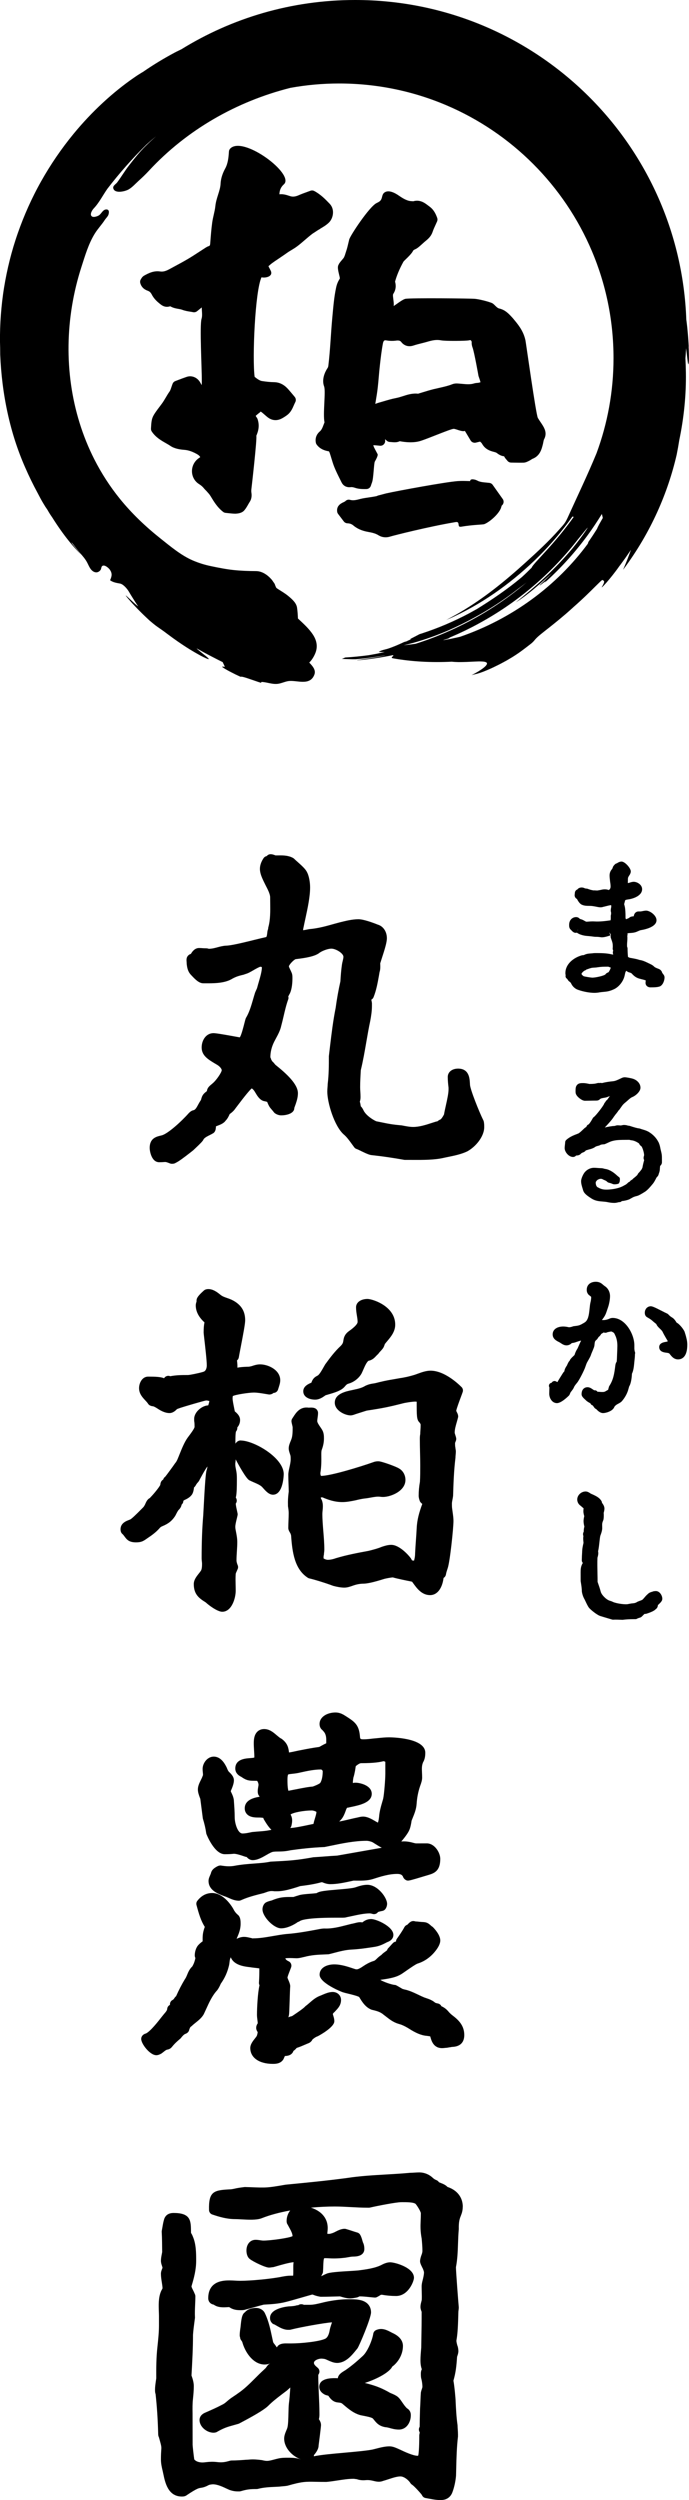
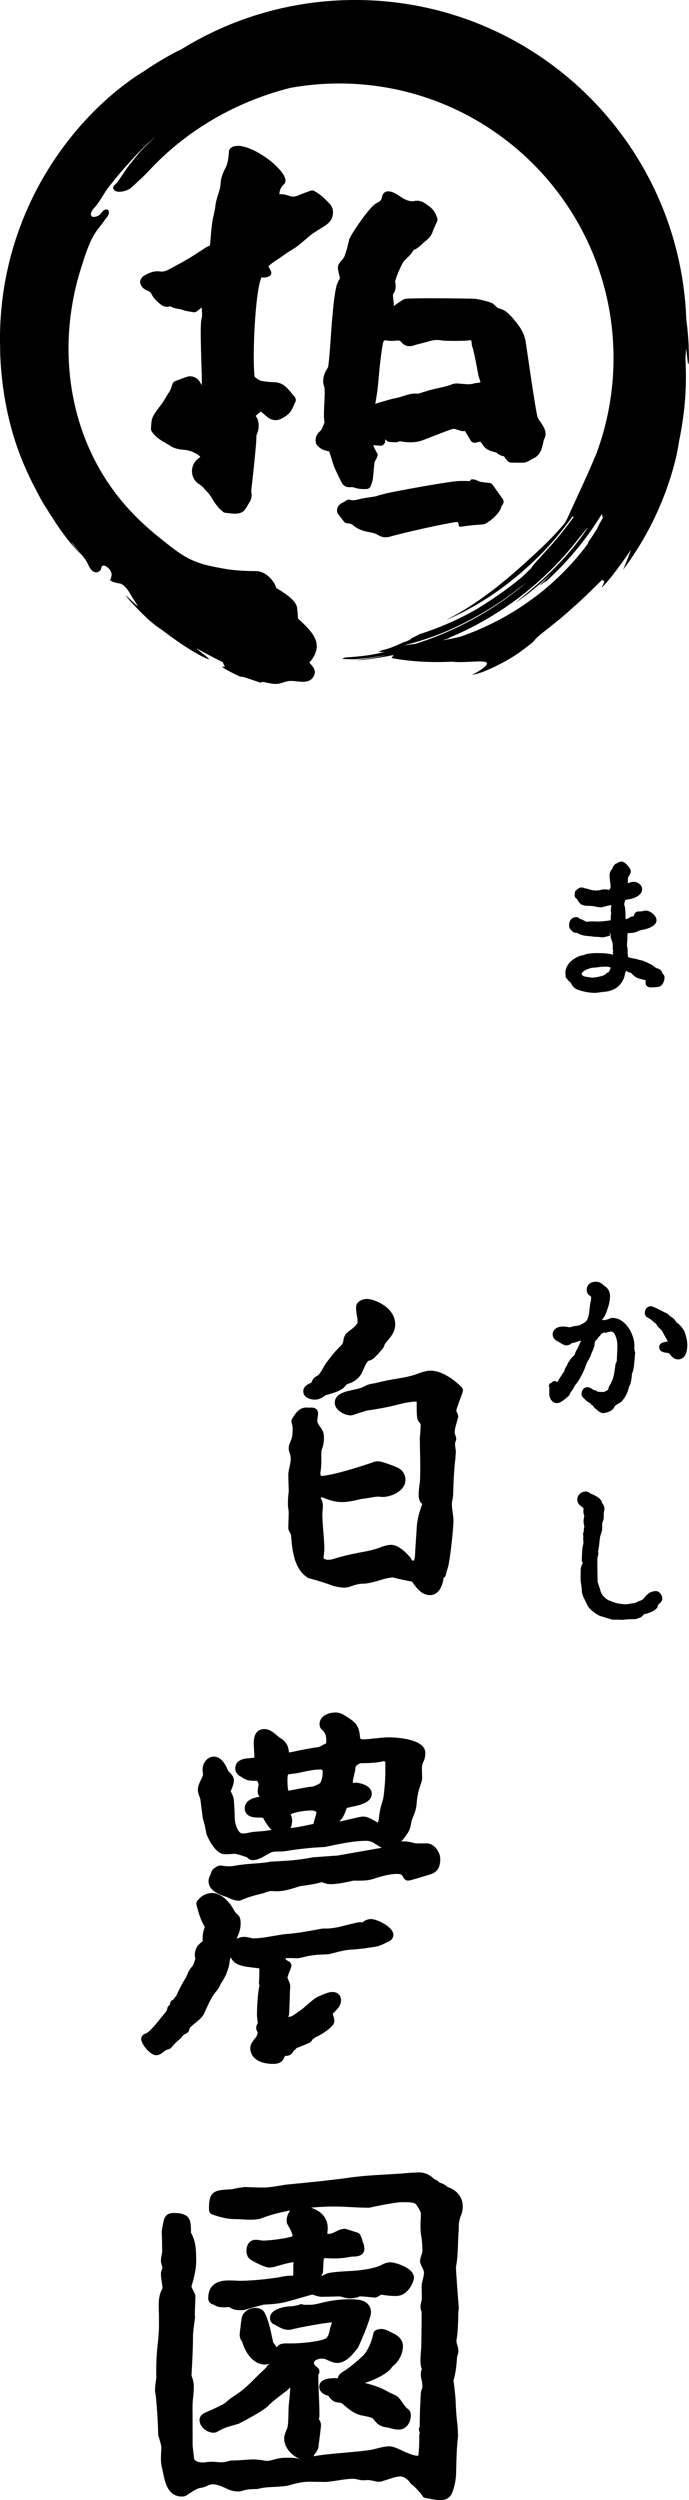
<svg xmlns="http://www.w3.org/2000/svg" height="221.875" viewBox="0 0 61.207 221.875" width="61.207">
  <path d="m48.242 37.805c-.141-.24-.323-.473-.463-.719-.166-.291-1.056-6.677-1.1-6.88-.152-.7-.493-1.214-.945-1.755l-.084-.101c-.049-.063-.098-.122-.203-.233-.273-.291-.583-.621-1.096-.738-.262-.058-.436-.414-.69-.502l-.11-.04c-.366-.126-.971-.277-1.356-.317-.349-.036-5.727-.091-6.182 0-.265.053-.877.548-1.043.639.026-.157.005-.322-.017-.499l-.023-.197c-.03-.221-.036-.32.02-.406.208-.319.254-.687.145-1.067.159-.57.403-1.148.745-1.767.048-.088.697-.629.851-.961.021-.045.062-.083.219-.154s.28-.178.445-.322l.21-.187c.085-.078.171-.155.261-.228.225-.183.476-.411.604-.793.073-.215.168-.423.264-.629l.134-.299c.043-.099.047-.21.011-.311-.121-.34-.297-.725-.683-1.007l-.123-.092c-.309-.236-.728-.553-1.324-.377-.032-.003-.077-.008-.092-.008-.397-.003-.732-.182-1.204-.507-.33-.229-.954-.571-1.319-.211-.161.159-.133.421-.256.606-.098.147-.233.203-.385.278-.647.32-2.344 2.887-2.43 3.232l-.08.332c-.055.233-.108.467-.186.69l-.068.21c-.055.18-.102.334-.191.444-.159.196-.401.43-.467.681-.081.31.205 1.035.152 1.12-.162.258-.256.479-.322.782-.188.865-.255 1.763-.338 2.643-.135 1.427-.181 2.871-.354 4.294-.023.189-.082.212-.18.39-.243.44-.376.974-.196 1.456.16.429-.125 2.479.036 3.183-.028.068-.054.137-.079.205-.094.251-.176.466-.34.606-.302.259-.428.613-.352.996.012.061.036.117.072.167.3.415.737.542 1.091.604.027.046.053.094.07.144.053.155.1.312.147.469.079.264.159.527.262.783.145.357.316.702.488 1.047l.147.296c.161.33.451.479.823.438.092-.017.225.007.372.056.284.096.561.114.839.114.061 0 .122 0 .184-.002.183-.003.343-.126.396-.301.031-.101.067-.2.103-.297.133-.36.159-1.666.244-1.836.068-.124.313-.543.246-.668l-.232-.436c-.045-.086-.09-.17-.121-.261-.015-.045-.02-.076-.029-.086.019-.002.046-.01.095-.003.102.005.206.015.32.026l.18.018c.122.012.244-.03.332-.116s.135-.205.129-.327l-.007-.137.153.137c.074.066.17.106.269.109l.147.01c.21.021.495.046.73-.078.038.002.997.219 1.789-.007.636-.182 2.718-1.083 3-1.091.189-.008.755.294 1.0.182l.516.86c.098.154.286.223.46.182l.376-.092c.069.061.133.122.163.175.192.35.479.57.898.694l.15.041c.096.025.204.055.248.086.163.121.386.286.674.307.059.13.142.225.216.307l.076.091c.078.101.199.16.327.162l.303.005c.275.003.54.01.804.002.188-.005.342-.086.513-.173.06-.03.118-.068.176-.104.037-.025.08-.053.102-.061.666-.254.816-.851.924-1.283.017-.066.03-.132.042-.198.02-.101.038-.197.067-.251.242-.452.121-.825-.089-1.183zm-6.259-6.953c.157.441.525 2.519.525 2.519.061.172.122.342.177.553-.049.015-.098.028-.149.04-.038.01-.078.012-.119.015-.086.007-.193.015-.307.05-.332.106-.694.071-1.077.035l-.27-.023c-.179-.015-.384-.023-.585.058-.383.15-.785.239-1.211.335l-.453.104c-.305.076-.606.168-.907.259l-.401.122c-.018.005-.036.013-.056.021-.51-.058-.965.089-1.368.22-.191.061-.382.122-.576.159-.39.074-.772.187-1.154.301l-.405.117c-.088.025-.174.056-.26.089-.016.007-.032.012-.049.018l.04-.239c.065-.393.131-.786.176-1.179.039-.34.069-.682.098-1.024.028-.317.055-.636.1-1.029.071-.623.145-1.268.262-1.885.045-.241.126-.289.219-.289.031 0 .063.005.095.012.307.05.6.056.903.012.25-.026.35.046.415.13.263.342.661.453 1.085.312.224-.076.453-.132.682-.19.184-.045.368-.091.55-.145.47-.139.821-.203 1.22-.126.372.074 2.222.058 2.475 0 .042-.008.084-.018.126-.026.115.074.122.147.118.238-.008.165.036.314.08.438z" />
  <path d="m28.449 20.295c.25-.147.51-.297.748-.52.232-.216.376-.552.385-.897.008-.306-.091-.581-.3-.799-.385-.4-.783-.813-1.357-1.125-.109-.059-.235-.068-.349-.025l-.285.104c-.244.088-.494.177-.736.284-.299.135-.543.167-.775.091l-.109-.035c-.244-.079-.519-.168-.849-.129.006-.367.135-.652.398-.887.995-.889-3.605-4.338-4.761-3.179-.072.073-.116.17-.122.273-.034.535-.084 1.052-.336 1.513-.172.314-.382.799-.405 1.335-.015.322-.115.638-.22.971-.102.324-.209.659-.246 1.027-.026.253-.084.502-.14.751-.055.236-.107.472-.14.712-.079.573-.122 1.151-.166 1.728l-.008.109c-.016.208-.062.223-.141.248-.123.04-.22.102-.344.183l-.493.319c-.331.216-.663.433-1.003.633-.391.231-.79.446-1.191.661l-.465.251c-.338.182-.571.238-.824.198-.551-.078-1.003.14-1.424.378-.143.083-.216.21-.266.297-.074.102-.097.235-.064.357.09.332.319.563.678.687.147.051.254.155.348.337.208.405.524.669.804.885.254.195.519.248.834.15.245.147.505.193.717.23.115.02.23.038.339.079.249.096.505.137.729.172.084.013.166.026.244.043.125.025.251-.007.349-.084l.421-.34c-.001.028-.001.058 0 .086l.013.22c.017.264.033.492-.033.707-.178.58.03 4.418.023 5.454.001.145.002.289-.01.431l-.135-.244c-.256-.441-.743-.641-1.193-.492-.258.088-.511.183-.746.273l-.266.101c-.113.043-.202.13-.246.243-.04.104-.074.203-.106.299-.053.159-.099.296-.16.382-.127.177-.237.363-.346.55l-.173.286c-.116.185-.25.36-.383.535-.109.142-.217.286-.319.433-.145.21-.28.418-.343.669-.051.203-.065.416-.077.616l-.012.19c-.009.096.016.192.069.273.343.514.82.788 1.242 1.029.142.081.284.162.419.253.382.256.87.32 1.251.348.321.026.638.129 1.026.334.208.111.317.198.367.314l-.136.094c-.387.273-.61.717-.596 1.191.013.458.251.872.633 1.108.184.116.324.238.439.385.044.056.094.107.21.221l.118.134c.081.089.164.178.263.342.293.486.597.988 1.105 1.381.064.05.141.081.221.088l.247.026c.207.023.419.046.632.046.154-.01.538-.023.774-.289.136-.155.242-.337.346-.52.045-.081.091-.162.14-.236.198-.302.184-.609.149-.844-.014-.096-.011-.216.01-.367.012-.083.505-4.405.43-4.658.174-.411.32-.903.095-1.524l-.154-.243.217-.188c.055-.038.128-.088.196-.162.012-.013.022-.025.04-.03.121.083.23.178.34.276.086.074.172.15.26.22.379.301.827.347 1.263.119.163-.086.318-.187.467-.296.339-.251.481-.585.609-.88.04-.092.078-.183.126-.273.081-.152.061-.339-.05-.471l-.178-.213c-.129-.154-.253-.302-.381-.446-.244-.276-.643-.642-1.292-.647-.329-.003-.66-.041-1.057-.099-.055-.007-.15-.033-.294-.117-.105-.059-.201-.135-.311-.22 0 0-.047-.036-.047-.037-.218-1.625.037-7.631.612-8.834.365.089 1.079-.076.809-.603l-.195-.378c.107-.097.21-.188.32-.269.192-.142.391-.274.59-.406l.548-.373c.106-.076.212-.152.32-.223.089-.058.182-.114.273-.168.173-.104.344-.208.503-.329.239-.178.465-.373.69-.568.213-.183.425-.365.648-.535.052-.038.107-.073.163-.107l.164-.107c.124-.088.255-.164.386-.239z" />
  <path d="m43.768 43.029c-.07-.097-.178-.162-.297-.175l-.257-.026c-.325-.03-.606-.056-.838-.19-.124-.073-.618-.212-.609.058-.363-.01-.743-.027-1.106-.001-1.057.076-5.3.854-6.357 1.091l-.755.199c-.044.085-1.101.176-1.53.292-.339.089-.632.167-.919.084-.152-.048-.318.002-.425.119-.022.023-.107.064-.164.091-.192.089-.641.302-.558.846.011.071.039.137.082.193l.507.666c.076.099.192.159.317.165.229.01.378.064.533.195.34.286.766.472 1.303.568.317.056.65.124.922.296.194.121.414.183.642.183.138 0 .278-.023.418-.068.279-.089 3.467-.897 5.803-1.283.444-.073.081.48.476.413 1.096-.186 1.936-.178 2.07-.231.508-.201 1.365-.967 1.506-1.52.028-.109.036-.124.055-.14.169-.14.201-.39.073-.568l-.891-1.255z" />
  <path d="m61.181 30.755c-.008-.202-.022-.395-.035-.583-.014-.188-.023-.371-.041-.551-.017-.181-.033-.361-.05-.543-.021-.182-.043-.367-.066-.558-.006-.048-.014-.1-.021-.149-.566-15.764-13.516-28.371-29.418-28.371-5.662 0-10.948 1.603-15.437 4.373-.194.098-.391.187-.583.289-.969.516-1.91 1.085-2.813 1.709-.09.052-.198.117-.325.197-.064.04-.132.084-.207.131-.073.05-.151.103-.235.16-1.934 1.328-3.805 3.063-5.401 5.002-1.094 1.33-2.062 2.747-2.894 4.228-.833 1.48-1.522 3.026-2.074 4.604-.067.198-.137.395-.2.594-.062.199-.125.398-.187.596-.057.2-.114.4-.172.6-.056.2-.105.402-.158.602-.202.804-.369 1.613-.501 2.423-.133.81-.224 1.623-.285 2.433-.06.81-.089 1.619-.078 2.422.004.162.009.333.014.514.005.182.001.374.005.576.066 1.719.284 3.51.663 5.23.189.86.416 1.702.678 2.507.263.805.558 1.574.875 2.292.337.774.707 1.533 1.109 2.273.184.353.34.649.486.889.072.121.138.23.199.327.063.096.122.181.175.256.085.148.161.28.234.393.073.113.139.21.197.291 1.031 1.644 1.942 2.691 2.576 3.322-.154-.182-.309-.364-.457-.551-.15-.186-.299-.371-.442-.561.121.14.124.127.011-.038.277.336.521.687.808 1.017.218.251.439.503.598.796.113.208.191.426.339.619.212.276.572.416.845.093.116-.137.047-.359.242-.411.2-.052.507.22.607.366.231.339.171.582.018.931.25.189.583.241.88.294.29.051.643.465.794.727.118.205.244.404.369.605.123.203.254.399.385.598.134.164-.004.053-.22-.137-.109-.094-.233-.211-.352-.323-.119-.112-.234-.218-.319-.295-.167-.156-.223-.186.025.114.063.074.145.169.25.287.053.059.111.124.174.195.066.07.137.145.215.228.078.082.163.171.254.267.094.094.194.194.302.302.108.108.224.222.351.341.127.119.259.247.404.379.237.2.399.334.526.43.127.095.216.156.301.215.086.058.168.116.286.199.119.083.271.195.496.365 1.254.941 2.151 1.475 2.729 1.794.072.04.139.077.202.111.063.032.121.062.175.089.107.053.197.096.269.128.145.065.225.091.256.086.06-.008-.078-.133-.286-.302-.103-.085-.226-.177-.347-.277-.121-.099-.243-.2-.353-.291-.037-.035-.062-.062-.082-.086.165.092.326.182.49.274.164.092.336.18.517.278.181.099.378.197.593.309.214.114.454.229.72.363.061.136.125.268.188.401-.007.041-.272-.045-.232.018.02.032.116.101.359.242.061.035.131.075.211.119.082.042.173.09.276.143.104.052.219.11.346.175.129.06.271.127.427.2.064-.007.093-.025.321.039.114.031.278.083.52.168.121.043.263.088.428.145.186.064.371.13.559.187.014-.022.024-.056.04-.081.499.017.974.243 1.494.164.318-.048.61-.203.93-.242.732-.089 1.88.457 2.274-.56.164-.423-.161-.772-.452-1.079.239-.229.444-.579.557-.879.209-.553.101-1.081-.211-1.57-.356-.557-.871-1.01-1.352-1.463-.011-.319-.032-.638-.079-.96-.06-.408-.403-.716-.713-.981-.321-.274-.672-.473-1.024-.7-.135-.087-.123-.114-.178-.235-.045-.099-.048-.176-.128-.28-.078-.101-.141-.215-.225-.311-.348-.395-.83-.735-1.367-.738-.679-.004-1.335-.025-2.013-.097-.654-.069-1.33-.204-1.97-.338-.584-.122-1.089-.276-1.635-.508-1.035-.441-2-1.255-2.877-1.951-1.316-1.045-2.546-2.212-3.605-3.519-.88-1.086-1.643-2.266-2.276-3.512-1.052-2.072-1.74-4.321-2.066-6.621-.329-2.317-.292-4.683.087-6.991.191-1.166.47-2.318.832-3.443.325-1.007.632-2.07 1.194-2.977.262-.423.61-.783.881-1.2.099-.153.285-.321.334-.489.057-.196.074-.448-.189-.45-.308-.002-.432.365-.649.516-.124.087-.448.194-.592.128-.301-.139-.029-.578.112-.727.49-.514.809-1.168 1.217-1.749 1.069-1.391 2.225-2.697 3.468-3.923.279-.253.565-.5.856-.74-.32.287-.636.579-.942.882-.527.522-.999 1.119-1.455 1.704-.38.487-.69 1.02-1.057 1.512-.112.15-.393.292-.348.506.109.521 1.036.292 1.337.131.335-.18.624-.513.904-.767.313-.284.62-.574.907-.884 3.387-3.663 7.822-6.18 12.596-7.381 1.402-.252 2.845-.386 4.32-.386 13.464 0 24.378 10.915 24.378 24.378 0 2.966-.537 5.804-1.508 8.432-.785 1.908-1.688 3.782-2.54 5.663-.253.558-.362.641-.769 1.101-.926 1.048-1.962 1.999-2.997 2.937-1.826 1.654-3.686 3.167-5.807 4.415-.409.241-.827.462-1.244.687.252-.113.509-.216.757-.338 1.418-.668 2.728-1.45 3.964-2.34 1.237-.89 2.405-1.882 3.534-3 1.084-1.081 2.075-2.255 2.961-3.505-0.0 0.0.11.034.11.034 0-0.0.02-.02.02-.02-.417.583-.846 1.14-1.264 1.648-.421.505-.822.966-1.182 1.359-.714.791-1.245 1.326-1.307 1.519-.279.279-.563.555-.855.822-.653.549-1.343 1.071-2.024 1.546-.68.476-1.351.905-1.963 1.287l-.382.212c-.12.068-.241.133-.362.2-.673.355-1.362.683-2.063.981-.701.297-1.416.562-2.14.799-.058.019-.111.033-.168.051-.027.014-.054.028-.081.042-.264.14-.528.276-.792.41.19-.037.158-.001-.286.169.077-.016.154-.032.232-.048l-.085.024c-.113.036-.237.065-.354.099-.467.222-.942.426-1.438.592-.244.082-.603.123-.825.291.029.001.05.003.081.003.105.002.223.004.355.007.032 0.0.064 0.0.098-0-.042.009-.084.019-.125.028-.008.002-.017.004-.025.005 0-0-.032.006-.032.006-.199.041-.403.084-.614.128-.211.039-.429.077-.652.116-.685.089-1.372.16-2.063.2-.099.044-.197.084-.295.124.203.013.405.016.608.023l.305.009.305.001c.908-.077 1.812-.198 2.708-.363-.064.018-.148.041-.248.063-.099.021-.214.043-.337.067-.124.023-.256.05-.393.071-.137.021-.278.044-.416.065-.556.085-1.086.15-1.235.2 1.096-.094 2.175-.25 3.237-.468.015.011.03.022.044.032-.017.086-.328.2-.008.255.793.141 1.645.24 2.522.289.877.05 1.781.049 2.677.005.173.021.381.031.608.036.226-0.0.47-.006.715-.014.243-.013.488-.024.715-.033.226-.012.434-.017.607-.008.343.012.545.078.452.266-.047.093-.166.221-.383.376-.108.078-.24.166-.399.263-.16.093-.346.196-.562.309.432-.13.59-.085 1.733-.6.145-.064.28-.131.408-.194.128-.063.25-.123.365-.18.228-.121.432-.229.614-.331.181-.105.342-.2.487-.288.146-.088.273-.175.391-.252.237-.155.427-.298.612-.435.186-.136.36-.277.565-.432.059-.045.109-.084.152-.12.042-.037.078-.07.109-.1.062-.06.105-.108.144-.155.078-.094.146-.176.32-.335.087-.079.201-.175.358-.299.156-.125.351-.282.603-.477.125-.099.263-.209.416-.331.153-.122.318-.26.503-.409.183-.151.379-.319.595-.501.211-.188.445-.386.688-.613.876-.768 1.495-1.39 1.911-1.803.104-.103.196-.193.275-.27.078-.078.144-.142.198-.192.109-.1.171-.144.185-.131.089.081.285.041-.041.589-.103.173.081-.008.398-.363.312-.359.749-.897 1.133-1.447 0-0.0.136-.178.136-.178l.132-.181.263-.362.255-.368.127-.184.124-.187-.079.223-.084.221-.169.443c-.12.292-.237.589-.367.88l.048-.058c1.218-1.631 2.207-3.339 2.984-5.051.778-1.713 1.343-3.431 1.727-5.097.041-.215.084-.43.123-.646l.108-.648c.412-1.971.619-4.021.587-5.991-.008-.494-.024-.909-.042-1.264.024-.3.046-.6.061-.902.014.11.028.22.04.317.014.126.027.241.039.345.051.417.079.663.105.739.047.153.096-.371.039-1.546zm-22.369 25.703-.197.079-.198.074c-.132.049-.263.099-.394.148-.132.046-.264.092-.395.138-.233.082-.466.159-.699.233-.067.01-.136.019-.205.029-.061.009-.123.018-.186.027-.063.008-.127.015-.191.023-.129.016-.262.032-.398.049-.028.003-.056.006-.084.009.291-.068.586-.143.887-.227.969-.271 1.981-.627 2.981-1.054.133-.055.263-.118.395-.177.131-.061.264-.118.395-.182.262-.127.527-.25.787-.385.525-.261 1.042-.549 1.557-.844 1.024-.6 2.025-1.262 2.968-1.993.057-.044.114-.088.171-.132.135-.097.264-.2.395-.297.13-.098.259-.195.384-.294-1.881 1.592-3.921 2.903-6.01 3.911-.52.256-1.047.486-1.571.706-.132.053-.263.106-.395.159zm14.738-10.493c-.131.226-.241.431-.342.605-.088.167-.142.283-.166.354-.064.106-.133.208-.198.311-.067.102-.13.206-.197.305-.135.197-.26.393-.387.571-.001.031-.016.08-.046.149-1.343 1.821-3.026 3.509-4.957 4.919-1.929 1.413-4.103 2.547-6.38 3.331-.136.034-.272.064-.409.093-.137.029-.272.06-.409.087-.234.044-.467.09-.701.129.041-.016.081-.033.121-.05.109-.031.22-.067.337-.102.093-.045.155-.08.133-.09l.116-.048.215-.094.43-.189.425-.199.212-.1.21-.105c.563-.274 1.111-.577 1.654-.888 3.148-1.821 5.935-4.256 8.164-7.13.106-.129.201-.243.285-.344.084-.101.153-.191.215-.268.123-.153.208-.255.26-.315.101-.122.079-.067-.025.092-.053.079-.126.185-.212.31-.044.062-.091.129-.141.199-.051.069-.105.142-.161.217-.222.303-.488.639-.738.948-.189.225-.381.452-.582.673-.197.225-.404.443-.61.662-.418.434-.846.861-1.283 1.265-.433.408-.876.792-1.306 1.161-.434.364-.854.713-1.257 1.033.22-.129.494-.324.795-.544.297-.225.62-.479.928-.74.619-.519 1.193-1.05 1.507-1.31-.772.759-1.101 1.045-1.124 1.097-.013.025.048-.013.156-.093.109-.079.266-.2.442-.346-.052.061-.146.159-.145.17.001.01.09-.054.167-.124 1.342-1.218 2.566-2.582 3.647-4.053.451-.614.871-1.25 1.272-1.899l.065.249c-.019.03-.035.062-.054.092.019-.026.038-.052.057-.078l.021.08c-.001.001-.001.003-.002.004z" />
  <path d="m58.819 86.316c-.005-.028-.015-.056-.027-.082-.03-.058-.096-.163-.233-.23-.363-.136-.408-.181-.444-.217-.073-.073-.15-.142-.371-.245l-.13-.062c-.256-.124-.52-.253-.785-.285-.301-.1-.618-.15-.878-.195-.041-.017-.116-.048-.161-.074-.024-.159-.041-.56-.041-.75 0-.044-.01-.089-.03-.128-.018-.036-.018-.086-.015-.237 0-.083.007-.162.015-.242.008-.095.015-.191.015-.291 0-.097 0-.138-.009-.22.014-.042.024-.093.024-.145 0-.013-.005-.065-.007-.088.032-.006.081-.014.152-.019l.09-.006c.197-.013.419-.027.672-.151.103-.047.192-.087.268-.103.014-.002 1.397-.185 1.397-.881 0-.431-.587-.852-.928-.852-.043 0-.079.005-.157.016-.055.007-.114.019-.172.032-.064.013-.129.027-.173.027h-.182c-.18 0-.339.134-.388.326-.015.059-.035.098-.012.101-.135.01-.326.027-.423.145-.099.047-.228.107-.258.112-.05 0-.061-.115-.061-.137v-.152c0-.143-.006-.632-.082-.895l-.023-.094c-.006-.023-.016-.047-.019-.04.016-.072.078-.309.085-.334.023-.052.061-.071.267-.1.324-.034 1.247-.275 1.247-.911 0-.4-.442-.654-.745-.654-.126 0-.235.035-.33.065l-.06.019c-.006.002-.074.023-.082.024 0 0-.03-.003-.057-.006.001-.013.002-.027.003-.037.004-.045.007-.089.007-.192-.001-.202-.002-.256.122-.434.054-.083.136-.209.136-.367 0-.276-.515-.867-.821-.867-.13 0-.284.06-.4.149-.108.023-.176.074-.22.132-.094.086-.156.191-.175.292-.013.045-.062.106-.129.193-.092.136-.14.297-.14.465 0 .138.015.267.03.394l.019.176c.027.149.042.284.042.419 0 .092-.02.217-.165.31-.203-.094-.481-.078-.705-.015-.127.028-.238.042-.316.055l-.29-.015-.045.006-.247-.052-.233-.077c-.029-.015-.061-.024-.093-.028l-.178-.022c-.234-.136-.54-.101-.685.098-.206.075-.224.274-.223.376-.006.023-.016.101-.016.124 0 .132.066.27.207.338.082.16.231.409.409.499.34.169.672.085.989.134.073.01.145.023.219.036.226.04.479.119.7.037.088-.019.176-.041.265-.065.157-.04.308-.079.454-.093.007.035.013.079.013.117 0 .037-.007.085-.022.142-.006.023-.011.051-.011.074-.004.019-.013.099-.013.119 0 .045 0 .129.024.162.006.026.006.07.006.127l.002.047c-.015.055-.032.124-.032.226.009.182 0 .228-.004.249-.006.03-.01.054-.01.084-.435.065-.952.128-1.403.102-.155-.01-.325-.006-.499.007-.087.007-.174.015-.258.015-.018-.002-.07-.029-.105-.048-.002-.001-.022-.011-.037-.019-.128-.083-.26-.139-.423-.178-.07-.078-.179-.165-.333-.165-.356 0-.624.281-.625.676-.003.106-.01.325.161.457.114.125.242.266.419.266.046 0 .086-.01.12-.023l-.004.012c.245.182.629.267.884.285.22.015.44.044.704.077.151.001.287-.001.49.032.019.004.099.013.119.013.262 0 .53-.09.768-.169l-.092-.275.118.17c.006.015.013.03.019.046-.014.044-.022.087-.022.12 0 .044 0 .128.029.183l.058.168c.08.229.111.316.106.642-.006.041-.01.082-.01.118 0 .069.021.124.049.169-.031.082-.034.164-.034.196 0 .036.005.086.04.165-.053-.004-.103-.012-.137-.019-.46-.115-.98-.115-1.439-.115-.077 0-.174.002-.239.016l-.165.014c-.232.017-.414.03-.637.151-.064.002-.142.005-.213.028-.709.211-1.423.773-1.423 1.556v.076c0 .026.014.086.024.123-.034.117.005.239.111.309.013.011.058.063.102.139.019.033.06.073.09.097.106.079.153.117.187.199.124.268.366.48.635.562.425.153 1.009.26 1.422.26.161 0 .334-.017.483-.048.14-.02.252-.03.352-.039.285-.026.51-.046.939-.248.433-.217.799-.693.911-1.174.014-.055.026-.111.038-.169.017-.083.049-.239.123-.27.009 0 .017 0 .024.001.07.088.171.115.216.128.04.01.103.028.208.078.182.196.376.392.706.479.035.011.098.027.174.046.085.02.28.067.393.111 0 .002 0 .003-.001.005-.009.069-.018.141-.018.218 0 .229.185.395.441.395.371 0 .652-.014.844-.09.279-.14.403-.547.403-.791 0-.143-.08-.244-.145-.325-.025-.032-.067-.085-.072-.107zm-7.398-7.107-0-0.0 0.0 0c-0 0-0.0 0-0.0 0zm-.103 3.369-.014-.022.042-.069s0.0 0.0 0.0 0zm2.102.318-0-.002c0.0 0.0 0 0 0.0 0zm-1.032 2.743 0.0.001-.001-.001c0-0.0 0-0.0 0-0zm1.664.649c-.002.001-.003.002-.006.002-.065.022-.184.061-.27.188-.128.118-.854.284-1.161.284-.107-.001-.669-.09-.764-.127-.12-.072-.191-.175-.195-.206.008-.074.186-.259.304-.305.067-.023.115-.057.151-.095.059-.01.1-.024.154-.045.026-.01.059-.023.087-.033.044-.009.089-.023.132-.04l.089-.02c.07-.013.141-.015.21-.019.097-.005.192-.01.269-.026.39-.058.574-.058.971-.058.061.006.204.084.233.073-.006.088-.129.347-.207.425z" />
  <path d="m60.881 118.4-.071-.231c-.123-.245-.342-.519-.572-.71l-.078-.053c-.022-.014-.056-.037-.046-.018-.194-.32-.299-.399-.448-.491-.073-.045-.15-.092-.303-.256-.029-.031-.065-.056-.104-.072-.077-.031-.246-.118-.437-.215-.653-.333-.865-.429-1.009-.429-.304 0-.533.249-.533.578 0 .218.096.326.193.388.327.185.392.244.484.325.074.067.161.145.336.278.002.003.01.017.019.031.057.139.157.24.241.322l.08.078c.088.084.187.179.227.266.088.186.185.354.284.526l.093.158c.042.059.069.115.084.157-.023.014-.052.028-.07.034l-.077.014c-.199.032-.614.098-.614.465 0 .423.43.476.614.499.1.013.251.031.29.081l.06.074c.147.186.349.441.71.441.307 0 .822-.17.822-1.308 0-.329-.088-.636-.173-.934z" />
  <path d="m56.377 119.882c-.011-.071-.024-.145-.024-.213v-.289c0-.974-.805-2.419-1.917-2.419-.044 0-.124 0-.233.037l-.102.044c-.275.121-.526.118-.632.103.283-.358.344-.522.444-.826.026-.078.055-.168.096-.281.108-.307.183-.722.183-1.009 0-.366-.174-.703-.459-.886-.035-.022-.066-.049-.096-.073l-.058-.047c-.186-.168-.359-.272-.65-.272-.49 0-.807.281-.807.715 0 .178.056.329.187.455.002.002.059.045.061.046.048.036.148.111.148.137 0 .148-.023.318-.069.5-.033.148-.049.296-.065.455l-.016.148c-.049.449-.105.958-.438 1.159-.451.267-.47.27-.966.327-.025.003-.05.009-.073.019-.122.048-.238.071-.347.077-.158-.036-.329-.068-.505-.068-.573 0-.944.275-.944.7 0 .4.346.573.573.686.047.023.105.058.152.093.006.005.072.045.079.05.099.061.235.145.429.145.173 0 .34-.075.47-.208.084-.005.174-.02.271-.048l.172-.058c.128-.044.258-.089.382-.111-.069.139-.132.281-.194.422-.044.098-.086.195-.115.261-.156.249-.202.368-.279.6-.323.298-.397.401-.434.51-.003.009-.006.018-.008.027l-.02-.008c-.091.115-.174.31-.212.402-.009.013-.019.027-.032.045-.116.176-.171.301-.198.476-.078.067-.124.146-.156.199l-.052.083c-.136.216-.278.439-.403.664-.023 0-.048-.014-.107-.049l-.003-.002c-.125-.075-.289-.044-.378.073-.001.001-.02.025-.035.043-.082.015-.156.055-.195.128-.051.093-.055.189.003.278 0 .097-.004.191-.007.282-.004.094-.007.188-.007.281 0 .402.262.836.685.836.365 0 .912-.519 1.071-.678.03-.03.069-.11.084-.149.032-.088.05-.136.12-.214.017-.026.037-.052.058-.078.053-.068.12-.153.169-.267.052-.135.139-.241.284-.418.201-.237.655-1.15.736-1.411l.04-.113c.038-.108.072-.209.123-.3.278-.489.298-.536.337-.657.017-.052.041-.124.138-.343l.048-.118c.05-.12.102-.243.119-.353l.016-.146c.012-.125.024-.244.113-.324.054-.044.129-.105.168-.184.035-.057.067-.1.082-.119.077-.061.164-.141.217-.258.152-.103.224-.132.224-.146.123.059.268.03.341-.02.044-.008.09-.018.136-.027.08-.017.155-.034.208-.034.015.002.077.021.197.1.05.028.084.099.141.227.131.262.198.582.198.951 0 .09-.015.568-.03.859-.01.36-.025.499-.034.551-.079.102-.101.211-.117.32-.091.748-.178 1.278-.534 1.825-.015.023-.026.048-.034.074l-.046.166c-.011.041-.025.094-.023.097l-.14.081c-.185.11-.2.119-.412.119-.157 0-.381-.036-.393-.016-.064-.103-.182-.154-.295-.132.001-.002-.001-.003-.004-.005-.031-.015-.066-.042-.106-.069-.14-.096-.298-.204-.479-.204-.257 0-.533.164-.533.624 0 .177.131.306.363.518l.107.098c.099.07.198.129.313.19.03.071.082.152.178.169.075.069.104.114.13.154.027.043.065.101.132.146.04.027.042.038.075.04.136.144.342.358.618.358.219 0 .832-.152.99-.532.031-.091.134-.164.243-.241.032-.02.069-.038.105-.057.114-.06.244-.128.344-.245.283-.337.478-.708.571-1.083.011-.033.021-.07.031-.108.012-.047.027-.104.053-.144.153-.266.211-.799.22-1.078.135-.286.166-.584.199-.888.004-.074.015-.168.026-.268.023-.2.045-.406.042-.573.018-.052.021-.111.014-.167-.005-.035-.018-.068-.036-.098l-.006-.038z" />
  <path d="m58.258 141.2c-.062 0-.221.007-.297.054-.242.06-.333.122-.488.278-.077.068-.146.149-.216.232-.056.065-.112.134-.187.202-.044.035-.211.093-.283.118l-.133.053c-.226.13-.232.131-.582.165l-.262.049c-.245.069-1.029-.047-1.316-.169-.002-.002-.067-.03-.069-.031-.059-.027-.132-.061-.194-.073-.157-.044-.277-.11-.421-.229-.239-.207-.385-.402-.442-.581-.069-.274-.16-.535-.255-.806l-.026-.071c0-.233-.005-.468-.01-.705-.01-.498-.02-1.013-.002-1.445.086-.285.088-.432.055-.564.057-.237.091-.555.122-.838.022-.2.052-.474.08-.552l.041-.116c.052-.145.11-.308.125-.522l-.003-.199c-.006-.211-.009-.297.099-.543.042-.145.042-.305.042-.446 0-.071 0-.119-.009-.199.034-.11.069-.271.069-.379 0-.17-.076-.314-.176-.463-.01-.01-.023-.022-.04-.035-.008-.138-.073-.229-.188-.36-.186-.187-.419-.295-.646-.4-.062-.025-.124-.049-.189-.088-.115-.078-.26-.175-.434-.175-.397 0-.745.334-.745.715 0 .125.046.318.196.466.211.174.32.271.376.325-.025.083-.025.157-.025.274 0 .095.035.273.078.41-.034.142-.063.312-.063.442 0 .136.032.334.074.484-.049.161-.057.308-.059.451-.04.075-.061.149-.061.221 0 .061.015.124.032.175-.032.174-.014.349.002.505l.008.091-.013.059c-.055.241-.106.467-.11.798-.014.21-.026.409-.027.62-.015.155.035.25.091.307-.197.295-.197.614-.197.836l.002.773.03.188c.038.239.074.465.077.737.035.246.121.494.241.698l.085.177c.092.195.195.414.299.559.137.171.735.672 1.046.751.333.101.668.203 1.016.304.026.008.053.011.081.011.262-.013.522 0 .844.013.305-.04.622-.059.996-.059h.153c.061 0 .119-.019.168-.053.034-.024.085-.039.149-.058.044-.013.088-.026.133-.043.036-.014.07-.035.098-.061.069-.065.12-.118.162-.161.035-.036.076-.078.084-.083.007-.002.033-.008.118-.012.026-.002.065-.01.089-.019.468-.153.689-.273.794-.392.104-.065.189-.185.199-.366.009-.009.017-.016.02-.019.225-.207.373-.355.373-.543 0-.279-.225-.685-.578-.685z" />
-   <path d="m58.479 101.333c-.17-.341-.477-.661-.84-.878-.181-.109-.379-.168-.554-.22-.082-.024-.161-.048-.239-.078-.026-.009-.052-.015-.079-.017-.139-.011-.423-.089-.842-.228-.108-.013-.155-.023-.144-.015-.117-.06-.358-.062-.36-.062-.076 0-.202.036-.259.045-.048 0-.091-.004-.134-.007-.052-.004-.104-.007-.2-.007-.031 0-.099.017-.129.027-.063.021-.1.033-.13.033-.188 0-.53.06-.842.136l.118-.128c.259-.28.528-.571.704-.856.038-.039.062-.079.091-.124.08-.096.16-.192.239-.302.019-.026.035-.052.058-.094.031-.02.059-.046.081-.077l.133-.19c.174-.249.204-.293.518-.549l.126-.111c.136-.122.254-.227.412-.287.282-.123.689-.484.689-.812 0-.397-.329-.684-.644-.789-.156-.057-.6-.14-.755-.14-.146 0-.256.056-.321.089l-.086.041c-.216.103-.419.199-.623.221-.367.035-.694.086-1.0.166-.051-.024-.136-.023-.212-.006l-.044-.006c-.04-.004-.078-.002-.119.008-.234.065-.364.079-.739.081-.179-.045-.403-.076-.477-.076l-.082-.002c-.168.002-.361-.006-.51.14-.153.15-.153.367-.154.497-.003.124-.007.277.05.364.082.219.519.567.773.567.139 0 .275-.002.425-.006.178-.004.376-.009.625-.009.076 0 .188-.023.287-.121.082-.074.166-.09.333-.119l.122-.021c.106-.015.195-.049.266-.077l.103-.039c.021-.009.043-.018.065-.027-.063.091-.143.204-.245.342-.057.034-.114.09-.161.191-.076.075-.109.153-.115.181-.122.242-.656.934-.889 1.141-.047.027-.086.066-.111.113-.25.46-.376.55-.371.55-.086.029-.153.096-.182.181-.011.034-.012.037-.164.137l-.14.132c-.131.125-.31.297-.425.356-.38.143-.774.29-1.081.58-.058.055-.09.131-.09.211 0 .052-.011.135-.021.217-.013.107-.024.216-.024.285 0 .346.361.791.745.791.107 0 .197-.042.27-.128.136-.003.314-.021.425-.16.034-.042.094-.078.172-.107.071-.023.203-.082.267-.186.011-.006.05-.017.078-.024.008-.002.065-.018.073-.021.053-.019.113-.035.174-.051.136-.035.291-.076.452-.175.098-.076.161-.104.35-.145.051-.016.127-.04.175-.074.061-.034.149-.041.25-.049l.081-.007c.029-.003.058-.01.085-.023.069-.029.139-.062.209-.095.132-.062.265-.127.406-.165.353-.095.563-.111 1.544-.112.069.029.127.027.201.045.299.022.621.258.651.276.053.133.122.191.216.259.086.091.249.588.233.805-.019.057-.044.136-.044.228 0 .079.027.142.052.184-.067.236-.119.463-.16.691-.03.046-.051.088-.069.14-.016.015-.032.032-.044.049-.065.091-.129.17-.181.222-.041.04-.11.109-.136.195-.033.054-.203.207-.381.338-.006.005-.058.065-.063.07-.018.012-.035.026-.049.041-.081.034-.161.092-.187.162-.061.023-.124.057-.157.09-.145.144-.206.185-.322.236-.297.187-.731.33-1.362.379-.638.049-.783-.089-1.014-.196-.173-.08-.206-.426-.163-.49.038-.057.088-.138.149-.173.075-.043.168-.086.254-.091.072-.005.13.004.194.038.039.021.077.044.118.061.045.019.094.031.135.059.021.014.04.023.062.033.053.026.085.08.136.111.09.056.209.066.308.102.065.023.127.059.194.074.094.021.197.008.291-.005.038-.005.076-.012.113-.023.062-.017.096-.048.121-.107.011-.026.025-.056.034-.082.007-.023.005-.046.01-.07.013-.061.011-.119.011-.181 0-.065-.029-.132-.085-.167-.055-.034-.101-.081-.153-.121-.2-.187-.513-.451-.908-.568-.088-.026-.186-.027-.272-.056-.092-.031-.179-.043-.278-.044-.204-.003-.406-.033-.61-.033-.289 0-.585.138-.782.358-.153.153-.358.591-.358.828 0 .223.066.438.125.63l.052.174c.075.284.365.491.681.695l.085.055c.333.206.661.232.979.257.122.01.245.019.357.038.241.056.467.083.673.083.147 0 .284-.036.409-.069.069.006.14-.006.19-.039.022-.015.045-.034.069-.059.139.003.522-.082.673-.157l.167-.093c.189-.107.239-.136.515-.202.162-.044.371-.169.609-.316l.12-.075c.226-.157.449-.424.61-.618.16-.173.284-.421.358-.57 0 0 .033-.065.046-.077.075-.069.15-.149.181-.306.069-.167.1-.318.099-.463l.008-.098c.004-.052.008-.102.015-.148.01-.006.019-.013.027-.019.071-.055.133-.192.133-.282v-.182c0-.494-.003-.522-.126-1.007-.03-.181-.079-.417-.194-.645zm-.302 2.898c0-0.0 0-0.0 0-0l.001.001z" />
-   <path d="m42.93 99.408c-.351-.703-1.179-2.762-1.179-3.162l-.008-.133c-.025-.415-.074-1.279-1.049-1.279-.54 0-.918.306-.918.743 0 .333.036.658.07.944v.176c0 .333-.126.904-.238 1.409-.064.287-.125.565-.165.799-.197.376-.31.438-.309.438-.107.043-.189.1-.297.179-.043 0-.085.007-.126.02l-.295.095c-.565.184-1.149.375-1.71.375-.308 0-.627-.064-1.01-.138-.853-.077-1.131-.134-1.686-.248l-.596-.12c-.359-.173-.838-.495-1.074-.879-.015-.022-.029-.053-.045-.085-.057-.115-.127-.254-.247-.365-.004-.043-.01-.093-.024-.15-.008-.077-.029-.153-.049-.226-.003-.013-.007-.026-.011-.039.064-.166.064-.327.064-.435 0-.149-.009-.297-.018-.447-.008-.13-.017-.261-.017-.392 0-.494.031-1.008.057-1.508.201-.824.347-1.668.488-2.484.109-.632.218-1.266.357-1.914.074-.408.146-.845.146-1.301v-.245c0-.029-.017-.127-.023-.156-.012-.061-.024-.114-.031-.164.09-.047.16-.125.198-.22.245-.613.362-1.26.474-1.885l.059-.344c.078-.233.069-.486.061-.69l-.002-.088c.037-.123.087-.279.144-.452.254-.778.448-1.403.448-1.773 0-.587-.326-1.064-.793-1.202-.453-.181-1.28-.485-1.734-.485-.556 0-1.156.151-1.684.284l-.414.111c-.763.216-1.485.419-2.275.484-.071.012-.146.028-.222.043-.108.023-.22.046-.325.053.009-.113.034-.228.057-.323.046-.229.098-.471.153-.72.195-.9.416-1.919.416-2.757 0-.396-.078-.999-.29-1.38-.125-.251-.428-.531-.842-.898-.116-.103-.219-.194-.287-.263-.027-.027-.057-.05-.091-.069-.268-.153-.634-.231-1.087-.231l-.472.002c-.026-.005-.051-.017-.077-.027-.09-.034-.212-.08-.36-.08-.165 0-.276.082-.352.169-.064.012-.132.04-.197.094-.041.034-.075.077-.102.124-.198.303-.302.62-.302.916 0 .389.176.769.318 1.074l.189.385c.179.344.381.733.402 1.025l.005.504c.01.748.021 1.521-.163 2.179-.011.038-.016.077-.016.116 0 .034-.026.113-.048.179-.01.03-.017.071-.02.102-.038.369-.071.468-.116.488-.258.054-.631.146-1.046.249-.873.216-2.068.512-2.532.513-.279.018-.52.084-.754.147-.24.065-.468.126-.764.131-.15-.064-.326-.038-.484-.051-.124-.01-.248-.019-.382-.019-.392 0-.629.359-.715.517-.001.002-.002.002-.002.004-.087.025-.177.071-.253.153-.162.176-.144.388-.133.528.004.048.009.104.012.225.038.296.084.664.402.983l.069.073c.321.342.64.648 1.004.648l.172.001c.694.003 1.63.008 2.283-.34.372-.217.61-.308 1.132-.426.051-.021.102-.038.153-.054.13-.043.277-.092.405-.17.081-.041.185-.101.299-.167.168-.097.517-.3.628-.313.034 0 .131.015.131.061 0 .345-.162.897-.291 1.341-.042.144-.082.281-.12.428-.014.067-.056.159-.101.255-.03.065-.061.13-.097.225-.06.188-.115.379-.171.573-.166.57-.336 1.16-.627 1.645-.016.027-.029.055-.039.085-.031.094-.068.237-.11.405-.07.276-.277 1.099-.411 1.251l-.087-.016c-1.406-.258-2.033-.359-2.239-.359-.687 0-1.058.653-1.058 1.268 0 .726.571 1.065 1.232 1.458l.159.094c.224.139.392.344.392.473-.015.209-.502.919-.819 1.17-.028.028-.061.054-.094.081-.143.117-.358.294-.393.539-.001.001-.015.041-.026.074-.33.238-.418.4-.5.734-.017.051-.076.139-.135.228-.046.076-.088.155-.131.234-.133.248-.225.408-.37.476-.225.034-.369.179-.467.277-.637.721-1.858 1.836-2.407 1.967l-.083.02c-.389.094-.976.237-.976 1.094 0 .251.151 1.268.848 1.268.193 0 .32-.009.416-.016.176-.014.188-.013.548.126.049.019.102.029.155.029.081 0 .221 0 .358-.09.269-.126.718-.461 1.382-.98l.173-.139c.04-.04.103-.1.178-.169.471-.443.68-.658.725-.787.09-.149.31-.26.542-.378.112-.056.223-.113.326-.175.109-.065.191-.221.211-.346.012-.08.039-.246.018-.257l.146-.057c.234-.088.554-.208.722-.453.158-.157.271-.373.359-.582.186-.132.372-.29.516-.508l.166-.218c.644-.855 1.072-1.376 1.276-1.553.07.038.163.124.242.243.028.042.057.092.089.145.152.256.341.575.659.711.028.011.074.025.104.03.054.011.198.039.281.071.143.368.228.486.391.67.052.058.116.13.204.247.029.039.065.073.106.1.176.116.362.176.551.176.432 0 1.163-.149 1.157-.661l.128-.353c.09-.274.193-.586.193-.953 0-.817-1.058-1.767-1.99-2.511-.018-.014-.051-.055-.08-.092-.05-.063-.113-.142-.199-.212-.026-.044-.048-.077-.068-.107-.027-.041-.033-.049-.063-.153l-.048-.109c0-.468.114-.933.34-1.383.05-.099.103-.198.157-.298.179-.33.381-.704.468-1.11.077-.28.144-.569.212-.86.116-.498.236-1.014.407-1.485.033-.091.038-.162.007-.254.005-.028.05-.11.079-.163l.079-.15c.175-.395.212-.94.212-1.328 0-.162 0-.346-.101-.543-.022-.057-.054-.123-.089-.194-.042-.088-.122-.252-.126-.301.028-.167.403-.552.588-.641l.071-.008c.829-.101 1.677-.231 2.09-.579.277-.185.755-.347 1.022-.347.399 0 1.075.412 1.075.726 0 .098-.033.236-.065.369-.028.116-.055.231-.07.34-.071.496-.107.989-.134 1.469-.17.751-.313 1.552-.422 2.354-.228 1.136-.365 2.282-.498 3.39l-.105.892c0 .832 0 1.617-.105 2.484 0 .09-.008.179-.015.272-.01.123-.02.253-.02.392 0 .979.617 3.044 1.452 3.794.264.215.51.555.747.883l.195.267c.053.07.125.122.208.149.11.037.272.118.442.202.436.214.73.334.907.343.948.101 1.875.238 2.915.422l.707.001c.918.005 1.969.009 2.779-.185.135-.03.274-.058.416-.087.525-.107 1.12-.228 1.651-.477.748-.396 1.522-1.314 1.522-2.162 0-.156 0-.334-.048-.525-.008-.03-.018-.059-.032-.087z" />
  <path d="m28 124.211c.369 0 .661-.205.874-.354l.052-.035c.077-.025.166-.05.26-.077.628-.181 1.13-.344 1.417-.667.158-.19.229-.248.343-.281.487-.133.936-.48 1.172-.905.003-.005.005-.011.008-.016.05-.1.1-.215.153-.336.12-.275.28-.644.45-.774.345-.066.539-.273.683-.428.045-.048.092-.099.149-.147.029-.026.056-.055.077-.088.044-.065.101-.125.157-.185.13-.139.276-.297.324-.455.025-.049.043-.106.064-.18.064-.086.139-.173.215-.263.317-.376.711-.842.711-1.463 0-1.661-2.041-2.282-2.458-2.282-.602 0-1.022.306-1.022.743 0 .267.039.508.077.742.031.186.062.369.062.553 0 .129-.138.378-.816.852-.367.289-.414.584-.448.799-.026.165-.044.284-.243.483-.509.472-.928 1.026-1.37 1.632l-.136.235c-.148.264-.372.661-.528.756-.275.137-.446.279-.565.632-.001.002-.001.003-.002.005-.294.118-.72.327-.72.761 0 .513.531.743 1.058.743z" />
-   <path d="m21.389 127.832c-.219 0-.376.126-.475.289-.005-.425 0-.881.046-1.07.06-.074.123-.182.123-.33 0-.015-.001-.03-.001-.044.197-.228.245-.471.245-.655 0-.333-.215-.54-.37-.687-.016-.016-.065-.057-.097-.081-.019-.103-.042-.216-.067-.334-.058-.284-.131-.637-.131-.821 0-.092.02-.204.018-.202.218-.132 1.452-.314 1.862-.314.316 0 .67.06 1.012.117l.322.053c.137.018.318-.038.415-.136.191 0 .359-.126.412-.31l.057-.181c.066-.204.135-.415.135-.637 0-.907-1.059-1.408-1.792-1.408-.279 0-.537.086-.734.153-.111.028-.226.057-.316.057-.007 0-.592.005-.963.084.008-.212-.008-.383-.025-.537-.003-.037-.007-.074-.01-.11.018-.015.036-.03.044-.038.061-.063.102-.143.116-.229.032-.192.098-.531.172-.92.23-1.193.393-2.062.393-2.369 0-.736-.284-1.262-.896-1.655-.271-.174-.512-.257-.724-.33-.217-.075-.388-.134-.563-.268-.309-.257-.678-.519-1.078-.519-.07 0-.283 0-.427.146-.478.431-.632.644-.632.878v.087c-.033.087-.07.21-.07.333 0 .54.261 1.047.775 1.511-.052.235-.075.523-.075.903 0 .033.023.257.06.573.077.667.22 1.908.22 2.33 0 .13-.025.447-.25.559-.172.078-1.222.304-1.421.307-.511 0-1.037 0-1.576.107-.021-.009-.043-.017-.066-.023-.191-.048-.386.036-.48.204-.006-.003-.012-.005-.018-.008-.271-.116-.753-.139-1.393-.139-.561 0-.813.599-.813 1.023 0 .495.305.822.55 1.084.09.097.183.192.251.3.041.065.1.118.169.153.116.058.212.067.263.071.068.006.213.08.426.218.384.257.735.387 1.042.387.314 0 .54-.223.653-.336.031-.03.13-.063.211-.09.057-.019.115-.038.146-.051.339-.113 2.046-.614 2.243-.642.13 0 .241.031.296.057-.021.094-.062.248-.103.379-.552.012-1.252.587-1.252 1.198v.14c0 .028.003.057.008.085.027.133.027.324.028.497-.025.161-.379.631-.496.785l-.125.168c-.285.399-.514.971-.717 1.476-.07.175-.137.342-.193.471-.05.101-.107.215-.165.274-.022.023-.048.059-.065.086-.08.128-.768 1.065-.847 1.153-.08.053-.139.13-.169.221-.003.009-.006.018-.008.028-.185.101-.246.289-.258.467-.084.204-.59.823-.855 1.088-.023.023-.044.048-.061.076-.215.102-.315.309-.384.453-.093.233-.178.339-.22.381l-.131.132c-.55.559-.887.874-1.017.942-.035.018-.078.033-.123.05-.241.092-.743.282-.743.823 0 .228.088.365.195.443.075.08.127.153.173.215.208.286.415.504 1.006.504.474 0 .643-.106.982-.344l.059-.042c.331-.22.711-.485 1.051-.869.057-.077.135-.133.242-.176.477-.2.835-.42 1.163-.939.097-.195.19-.379.269-.484.09-.089.245-.244.29-.5.093-.079.151-.195.151-.326l.064-.06c.222-.101.525-.238.714-.524.113-.189.146-.418.169-.609.062-.051.129-.128.185-.244.005-.011.031-.048.051-.074l.045-.064c.075-.077.172-.184.235-.339.036-.063.079-.143.128-.233.101-.187.366-.677.55-.909-.012.11-.037.222-.074.332-.08.24-.153 1.189-.28 3.627l-.021.39c-.095 1.113-.142 2.361-.142 3.814 0 .085.01.18.021.276.007.061.015.123.015.179 0 .153 0 .51-.11.648-.046.074-.109.151-.173.232-.212.267-.451.571-.451.94 0 .94.505 1.278 1.068 1.63.26.251 1.041.827 1.459.827.847 0 1.198-1.213 1.198-1.862 0-.181-.004-.358-.008-.533-.007-.32-.015-.631.008-.966.005-.052.071-.195.106-.273.028-.06.053-.117.074-.169.041-.102.041-.215 0-.317-.051-.128-.11-.294-.11-.436 0-.275.018-.55.035-.821.018-.28.035-.556.035-.823 0-.247-.039-.477-.076-.699-.011-.066-.025-.136-.04-.207-.029-.144-.06-.293-.06-.423 0-.192.061-.442.12-.684.03-.121.059-.24.081-.352.011-.055.011-.112 0-.167l-.056-.26c-.046-.208-.09-.406-.105-.606.123-.151.115-.381.002-.542.006-.016.011-.032.015-.049.073-.29.083-.911.083-1.537 0-.224 0-.456-.041-.7-.011-.066-.025-.135-.04-.206-.029-.144-.06-.293-.06-.423v-.128c.022-.111.031-.226.034-.341.208.399.953 1.777 1.235 1.866.127.064.26.121.393.179.284.123.553.239.72.405.025.026.057.063.094.104.23.259.517.582.874.582.927 0 .953-1.809.953-1.828 0-1.454-2.652-2.982-3.821-2.982zm-.523-2.551v-.001c.001.002.002.003.002.003s-.001-.001-.002-.002zm.071 7.641c.002.006.002.012.003.019-.001-.007-.003-.012-.005-.012-.001 0-.001.001-.002.001.002-.002.002-.005.004-.008z" />
  <path d="m41 123.096c-.341-.341-1.548-1.455-2.751-1.455-.4 0-.799.145-1.15.273-.094.034-.188.068-.271.096-.447.138-.883.236-1.351.303-.172.032-.341.061-.508.09-.386.066-.765.131-1.14.226-.083.016-.173.039-.267.064-.101.026-.208.055-.306.071-.278.04-.531.084-.831.236-.199.125-.473.22-.876.303-.059.018-.144.034-.244.055-.586.121-1.565.325-1.565 1.124 0 .7.911 1.128 1.408 1.128.131 0 .34-.067.381-.092.208-.07.76-.242 1.047-.333 1.429-.215 1.957-.322 3.314-.669.372-.067.723-.131 1.03-.131.042-.001.095.026.096-.008 0 1.269 0 1.611.231 1.841.023.024.055.056.112.163.008.023.008.089.008.129 0 .135-.009.271-.018.401-.008.122-.015.241-.017.353-.036.171-.036.329-.036.471 0 .388.009.776.018 1.164.009.382.018.763.018 1.144 0 .508 0 1.034-.028 1.462-.074.41-.112.824-.112 1.231 0 .175.051.328.093.451.021.063.057.12.103.166.028.028.09.09.126.113-.275.74-.462 1.399-.497 2.152-.018.364-.044.727-.07 1.091-.026.371-.053.742-.071 1.133 0 .35-.083.62-.097.656q-.087 0-.175-.022c-.002 0-.003-.001-.005-.002-.029-.057-.062-.117-.099-.178-.166-.238-.999-1.198-1.75-1.198-.281 0-.576.087-.829.173-.389.162-.781.26-1.173.359-.939.174-1.91.353-2.905.65-.25.094-.513.147-.724.147-.153 0-.349-.096-.376-.131 0-.083 0-.208.013-.248.015-.044.022-.09.022-.136 0-.048.007-.09.013-.133.011-.08.021-.16.021-.252 0-.542-.045-1.094-.089-1.626-.042-.516-.086-1.049-.086-1.557 0-.09.011-.189.021-.29.027-.278.057-.593-.066-.916-.024-.047-.074-.149-.105-.224.028-.015.057-.028.071-.031h.087c.518.222 1.091.42 1.767.42.396 0 .772-.076 1.153-.153.336-.084.605-.137.807-.163.196-.017.4-.054.602-.091.296-.054.55-.095.779-.068.087.011.175.021.262.021.699 0 2.003-.52 2.003-1.512 0-.435-.225-.822-.556-1.009-.205-.153-1.554-.645-1.831-.645-.12 0-.244 0-.424.061-1.169.417-3.829 1.234-4.687 1.236-.017-.014-.057-.091-.057-.204l-.006-.034c.1-.599.093-1.131.088-1.52-.002-.193-.005-.433.03-.534.139-.369.203-.694.203-1.025 0-.201 0-.504-.162-.773-.041-.071-.097-.154-.159-.243-.102-.149-.274-.397-.274-.523 0-.102.016-.205.031-.307.02-.143.039-.285.039-.428 0-.118-.056-.246-.142-.327-.16-.15-.376-.157-.684-.138-.776-.114-1.134.452-1.375.827l-.088.135c-.061.09-.084.201-.066.309.015.091.036.177.056.258.023.094.043.174.043.23 0 .337 0 .758-.117 1.055-.019.055-.044.113-.068.173-.077.185-.164.396-.164.626 0 .163.047.304.084.416.012.036.025.072.051.162.038.094.039.208.039.401 0 .218-.055.464-.108.7-.052.235-.102.456-.102.664 0 .268.009.527.018.785.009.249.018.497.021.7-.036.287-.073.623-.073.928l.005.385c.03.182.064.413.064.595 0 .221-.008.435-.018.648-.008.225-.018.448-.018.682 0 .171.088.313.186.473.008.015.032.095.041.11.007.029.014.059.022.089.103 1.485.31 2.991 1.487 3.746.045.029.095.049.148.06.305.061 1.439.402 2.112.66.301.076.652.153.979.153.271 0 .523-.089.724-.161.068-.024.134-.048.215-.071.172-.057.477-.118.74-.118.355 0 .947-.133 1.814-.407.161-.053.597-.136.819-.15.362.109 1.289.298 1.517.34.173.034.195.044.195.046l.11.152c.317.437.75 1.035 1.491 1.035.56 0 .993-.481 1.155-1.29l.02-.118c.005-.034.012-.084.02-.12.109-.064.185-.172.207-.299.032-.189.097-.377.156-.556.202-.564.515-3.558.515-4.203 0-.235-.034-.489-.069-.735-.015-.1-.028-.198-.044-.327-.026-.134-.026-.324-.026-.477 0-.11.027-.232.051-.359.018-.092.036-.185.054-.327.033-1.087.068-2.21.21-3.371 0-.095.008-.182.017-.265.009-.101.018-.198.018-.295 0-.083-.011-.153-.034-.28 0-.035-.005-.071-.013-.105-.022-.088-.022-.239-.024-.365.007-.039.027-.081.043-.122l.041-.111c.024-.071.028-.147.014-.221-.017-.082-.045-.172-.074-.261-.023-.07-.057-.174-.057-.213 0-.284.094-.612.185-.929.044-.153.087-.302.12-.444.022-.099-.022-.264-.068-.355-.036-.07-.096-.185-.097-.215.018-.166.298-.916.417-1.235.07-.186.127-.342.156-.429.051-.154.011-.324-.103-.438z" />
  <path d="m17.793 159.63.226 1.752c.149.489.239.877.3 1.299.004.029.011.058.021.086.006.018.693 1.786 1.627 1.786.405 0 .625-.021.779-.037q.238-.024 1.038.257c.033.012.084.021.129.025.086.102.256.28.537.28.424 0 .842-.241 1.21-.453.216-.125.461-.266.6-.286.168-.024.308-.024.458-.025.271-.002.609-.005 1.114-.115.838-.116 1.842-.238 2.999-.284l.562-.115c1.039-.215 2.112-.436 3.167-.436.161 0 .346.046.522.118.051.029.121.074.202.126.231.147.441.277.633.371l-3.966.698c-.357.018-.705.044-1.054.071-.333.026-.668.051-1.065.075-1.478.268-2.11.307-3.791.387-.449.097-.93.132-1.441.169-.546.04-1.163.084-1.83.213-.389.059-.719.032-1.156-.036-.113-.014-.276.044-.365.103-.17.097-.428.244-.507.563-.008.044-.046.132-.077.202-.065.148-.139.315-.139.499 0 .797.77 1.107 1.231 1.292l.169.065c.123.034.246.09.37.145.271.12.578.255.932.255.071 0 .166-.031.248-.074.594-.264 1.254-.428 1.955-.604.015-.004.097-.033.111-.038.32-.117.479-.176.835-.123h.244c.585 0 1.228-.199 1.795-.375l.252-.084c.588-.074 1.121-.146 1.724-.298.097-.031.169-.044.224-.047.003.001.005.002.008.003.189.076.426.17.719.17.618 0 1.24-.135 1.842-.265l.231-.05.217.002c.471.004.963.011 1.444-.126.757-.241 1.473-.47 2.213-.47.409 0 .481.176.523.281.066.162.248.313.421.313.129 0 .34-.052 1.411-.376l.426-.127c.548-.16 1.04-.389 1.04-1.429 0-.553-.504-1.373-1.199-1.373l-.96.003c-.1-.012-.204-.042-.31-.071-.286-.077-.655-.136-.994-.094.092-.107.175-.212.249-.306l.084-.107c.405-.541.453-.72.555-1.258l.026-.175.101-.251c.155-.38.314-.773.347-1.24.034-.534.133-1.051.294-1.536l.042-.121c.073-.205.155-.437.155-.678 0-.162-.007-.307-.013-.441-.017-.379-.028-.609.092-.912.137-.228.201-.498.201-.85 0-1.358-3.095-1.373-3.227-1.373-.316 0-.632.031-.947.064-.149.015-.3.031-.471.044-.277.035-.568.067-.821.067-.322 0-.323-.023-.343-.31-.087-.95-.457-1.232-1.11-1.655l-.113-.072c-.248-.16-.528-.343-.953-.343-.683 0-1.408.359-1.408 1.023 0 .228.09.419.251.538l.119.134q.225.251.225.727l-.001.31c-.206.094-.412.208-.619.326-.559.073-1.114.179-1.576.271-.149.025-.32.062-.497.101-.205.044-.428.094-.615.12-.046-.396-.12-.803-.621-1.187-.021-.017-.044-.031-.069-.044-.113-.057-.204-.133-.317-.228l-.122-.1c-.271-.232-.609-.521-1.081-.521-.318 0-.517.14-.628.258-.343.364-.307.967-.272 1.551.015.244.039.651.029.717-.061.031-.272.047-.412.057-.415.031-1.28.096-1.28.924 0 .474.426.687.529.733.464.332.721.349 1.137.35.076.001.16.001.272.005.061.074.126.233.126.346 0 .064-.015.133-.028.202-.022.123-.042.246-.042.357 0 .1 0 .277.117.428.016.025.033.05.052.077-.001.001-.002.002-.003.004-.876.13-1.321.476-1.321 1.029 0 .209.075.394.216.534.26.258.663.28.986.28.181-.001.346.011.449.032.009.049.027.097.052.141.237.401.451.717.671.916-.435.099-.802.125-1.291.16l-.441.039c-.297.066-.578.128-.842.128-.429 0-.691-.923-.691-1.426 0-.481-.038-1.004-.07-1.435 0-.258-.12-.55-.221-.753-.049-.096-.058-.137-.06-.138.002-.006.033-.089.033-.089.164-.368.248-.661.248-.874 0-.334-.25-.574-.441-.757-.077-.078-.127-.202-.199-.379-.146-.29-.487-.97-1.153-.97-.566 0-.988.577-.988 1.093 0 .101.009.203.019.304.008.074.015.146.015.22 0 .022-.011.061-.048.145-.033.097-.086.202-.139.309-.126.253-.268.54-.268.841 0 .244.083.474.156.678.026.072.051.142.057.145zm12.957.956c.053-.123.078-.158.096-.16.038 0 .076-.005.113-.015.062-.017.152-.035.258-.057.72-.152 1.807-.38 1.807-1.16 0-.753-1.057-.988-1.442-.988-.087 0-.166.014-.235.028-.002-.008-.002-.015-.002-.02 0-.179.033-.366.048-.459.066-.198.105-.395.139-.569l.015-.077c.01-.051.018-.112.027-.176.007-.054.019-.149.033-.199.211-.172.367-.26.465-.26 1.229 0 1.698-.107 1.924-.159.034-.008.06-.015.069-.017.065 0 .153.046.166.061v1.05c0 .481-.106 1.842-.194 2.226l-.064.224c-.126.428-.268.913-.298 1.385-.041.358-.091.473-.1.494h-.034c-.061-.033-.123-.071-.189-.109-.332-.195-.708-.416-1.107-.416-.154 0-.318.041-.476.08-.183.034-.418.09-.671.149-.31.074-.667.158-.966.211.286-.268.412-.472.618-1.067zm-2.698.531c-.024.093-.051.182-.078.269-.044.144-.09.291-.126.477-.149.03-.315.064-.489.101-.54.113-1.206.253-1.577.263.054-.061.094-.136.111-.216.042-.195.106-.49.008-.786-.019-.057-.051-.122-.084-.189-.002-.002-.003-.005-.005-.008.252-.189 1.222-.358 1.886-.358.153 0 .379.092.412.132 0 .085-.027.194-.057.315zm-2.455-3.636c.041-.03.228-.05.366-.064.205-.021.444-.048.709-.114.637-.143 1.256-.27 1.83-.27.077 0 .166.089.166.166 0 .451-.087.833-.226 1.035-.092.088-.522.281-.687.32-.292.011-.865.12-1.576.261-.232.046-.436.087-.556.109-.038-.109-.09-.37-.086-.991 0-.376.059-.451.06-.452z" />
-   <path d="m40.198 178.858c-.122-.092-.213-.184-.277-.247-.179-.215-.369-.42-.71-.569-.057-.123-.169-.213-.304-.241-.147-.029-.218-.05-.261-.08-.255-.218-.543-.315-.796-.4l-.159-.055c-.18-.074-.357-.159-.533-.243-.398-.189-.809-.385-1.254-.473-.051-.019-.098-.031-.143-.041-.028-.015-.094-.054-.168-.097-.377-.222-.451-.268-.541-.26-.281-.028-.973-.263-1.268-.45 1.022-.139 1.445-.254 1.873-.51.084-.052.226-.151.395-.269.26-.182.868-.606 1.043-.664.569-.175 1.085-.523 1.494-1.005.346-.405.523-.758.523-1.048 0-.501-.542-1.069-.651-1.177-.032-.032-.063-.056-.103-.077-.028-.018-.054-.044-.084-.071-.113-.102-.267-.242-.487-.285-.146-.031-.309-.022-.47-.041-.14-.017-.28-.033-.415-.037-.312-.105-.476.051-.655.229-.016.015-.031.032-.044.051-.002 0-.008.003-.021.009l.001.001c-.016.007-.031.015-.047.024-.087.037-.161.103-.208.189-.201.369-.441.711-.674 1.043-.049.071-.076.154-.077.24-.098.01-.19.054-.26.124-.074.074-.149.158-.224.242-.065.073-.13.146-.195.212-.055.054-.088.109-.107.184-.019.031-.113.097-.174.14-.104.074-.229.162-.336.284-.202.133-.332.261-.429.356-.123.12-.163.156-.277.187-.411.123-.759.355-1.078.568-.306.183-.396.199-.588.136l-.09-.03c-.528-.177-1.127-.377-1.724-.377-.648 0-1.303.284-1.303.918 0 .749 1.992 1.544 2.077 1.56.092.031.253.071.443.117.254.062.835.202.998.301h-.002c-.001 0-.001.001.001.003.235.392.556.929 1.117 1.13.457.105.775.192 1.068.453.083.06.161.121.239.182.307.239.625.486 1.098.622.362.09.741.313 1.108.547.363.216.85.471 1.373.509l.126.018c.048.007.129.017.182.03l.002.008c.096.362.274 1.035 1.055 1.035.088 0 .176-.01.264-.021.087-.011.176-.007.26-.028.051-.012.1-.018.147-.025.068-.009.133-.019.192-.033.911-.023 1.104-.585 1.104-1.058 0-.865-.538-1.35-1.046-1.741z" />
-   <path d="m31.535 167.501c-.197.074-.96.139-1.516.186-1.079.092-1.632.139-1.891.32-.151.021-.341.036-.539.051-.435.033-.884.067-1.114.163-.08.02-.17.05-.261.08-.05.017-.1.034-.146.048l-.151-.001c-.642 0-1.034-.005-1.789.311-.137.033-.309.074-.471.155-.269.136-.34.458-.34.628 0 .662 1.004 1.688 1.652 1.688.513 0 1.037-.265 1.385-.487.028-.018.054-.038.077-.061.072-.019.148-.054.239-.114.074-.047.563-.281 3.022-.281h.629c.164 0 .35 0 .469-.044.157-.031.317-.066.479-.101.544-.118 1.107-.24 1.598-.24.037.002.156.025.222.048.13.041.275.021.386-.058.041-.03.076-.065.103-.106.063-.025.186-.064.388-.1.087-.016.168-.058.23-.122.132-.135.192-.359.192-.51 0-.541-.832-1.688-1.757-1.688-.385 0-.738.118-1.095.238z" />
  <path d="m29.552 176.778c-.323 0-.654.142-.92.255-.074.032-.145.063-.214.088-.373.144-.66.393-.912.613-.111.097-.222.194-.34.28-.027.02-.051.042-.074.067-.153.18-.904.678-1.152.843-.117.02-.225.061-.323.105.02-.066.038-.133.052-.202.022-.11.034-.397.064-1.327.016-.51.031-1.022.048-1.2.003-.033.002-.067-.003-.1-.024-.168-.091-.321-.15-.457-.032-.074-.086-.197-.09-.246.015-.115.16-.483.222-.641.045-.115.084-.214.105-.277.07-.209-.031-.437-.231-.527-.188-.084-.261-.18-.288-.259.208-.042.618-.021.767-.015.09.005.166.008.221.008.202 0 .39-.045.54-.082l.162-.037c.665-.174 1.183-.195 1.837-.221l.277-.011c.029-.001.057-.005.085-.012l.409-.105c.541-.142 1.053-.276 1.573-.302.714-.036 1.433-.143 2.118-.251.402-.073.67-.208.98-.366l.059-.034c.497-.167.572-.48.572-.651 0-.743-1.514-1.408-1.967-1.408-.358 0-.602.146-.794.301-.21-.06-.49.014-.696.067-.084.021-.166.043-.294.064l-.334.085c-.7.18-1.357.353-2.045.322-.179 0-.372.038-.568.077-.914.17-1.858.346-2.836.415-.382.041-.77.108-1.159.176-.617.107-1.199.207-1.768.207-.034 0-.063.002-.051.011-.034-.018-.072-.031-.11-.038l-.143-.031c-.333-.075-.646-.156-1.164.102l.035-.083c.159-.372.323-.758.323-1.246 0-.191 0-.48-.141-.692-.022-.033-.048-.063-.078-.089-.206-.176-.308-.305-.432-.551-.134-.235-.855-1.406-1.876-1.406-.517 0-.961.232-1.317.691-.083.106-.11.244-.076.374.217.805.393 1.398.738 1.939-.195.536-.196.782-.193 1.284-.147.102-.307.233-.438.397-.159.211-.261.546-.261.851 0 .09.023.166.058.234-.008.026-.015.054-.018.084-.059.254-.139.461-.258.661-.248.228-.366.516-.462.751-.057.138-.11.267-.203.393-.286.475-.527.941-.773 1.494-.03.025-.054.049-.072.067-.025.025-.047.052-.064.082-.043.071-.101.137-.136.17-.108.041-.197.125-.243.236-.029.07-.038.144-.03.216-.189.094-.247.274-.244.356-.016.143-.116.263-.289.462l-.191.236c-.307.394-1.013 1.302-1.416 1.488-.218.049-.416.232-.416.485 0 .441.777 1.442 1.337 1.442.174 0 .312-.07.448-.142.07-.047.139-.102.211-.159.106-.085.225-.182.321-.194.254-.042.362-.175.457-.292.084-.103.241-.297.694-.677.023-.019.044-.041.062-.065.232-.298.336-.34.386-.359.083-.032.302-.119.347-.363.064-.194.097-.248.18-.303.024-.016.046-.034.066-.054.085-.085.196-.173.311-.265.277-.223.592-.475.753-.798.066-.139.132-.283.198-.428.267-.59.545-1.2.982-1.668.108-.143.224-.355.315-.574.37-.527.592-1.023.742-1.662.015-.074.025-.153.034-.236.012-.097.022-.203.051-.294.021-.053.04-.107.06-.161.284.72 1.215.827 1.728.885.081.016.184.028.296.041.139.016.465.052.515.064 0 .376 0 .753-.034 1.266-.005.08.012.16.05.23-.002.005-.002.01-.004.015-.151.639-.222 1.94-.222 2.617 0 .136.018.28.037.43.013.101.028.206.031.318-.112.153-.138.301-.138.406 0 .136.061.272.134.372-.015.146-.06.311-.098.371-.032.048-.078.106-.128.169-.203.255-.433.545-.433.872 0 .855.786 1.408 2.003 1.408.226 0 .697 0 .943-.412.025-.051.049-.107.074-.163.015-.038.037-.087.055-.125.195-.005.459-.034.64-.239.044-.05.09-.119.12-.209.105-.074.202-.163.286-.269.248-.074.497-.182.746-.289.113-.049.225-.098.339-.143.027-.011.053-.025.077-.041.126-.084.199-.18.24-.271.014-.01.026-.02.036-.031.169-.135.26-.199.448-.266.015-.008 1.461-.766 1.461-1.327 0-.187-.049-.347-.089-.476-.02-.064-.038-.123-.046-.172.026-.043.069-.1.086-.116.031-.021.061-.048.086-.077l.113-.123c.188-.2.445-.474.445-.925 0-.404-.32-.708-.743-.708z" />
  <path d="m41.112 195.842c0-.836-.506-1.483-1.363-1.762-.16-.182-.425-.286-.624-.363-.043-.017-.08-.031-.104-.043-.008-.004-.018-.008-.028-.011-.064-.099-.162-.172-.284-.212-.103-.041-.231-.14-.335-.243-.31-.265-.718-.417-1.118-.417-.149 0-.29.009-.43.018-.122.008-.244.016-.414.018-.706.067-1.416.108-2.125.149-1.14.066-2.32.134-3.453.309-1.792.241-3.617.417-5.382.587-.011.001-.08.008-.091.01-1.62.28-1.704.277-3.115.221l-.504-.015-.085.011c-.274.034-.572.073-.821.135-.144.029-.288.061-.428.062l-.119.006c-1.334.073-1.761.231-1.72 1.832.005.181.122.339.293.395.617.206 1.281.407 2.025.407.15 0 .343.011.553.022.622.034 1.324.073 1.775-.088.769-.308 1.658-.537 2.567-.702-.206.257-.321.602-.321.934 0 .053 0 .198.102.34.038.072.08.149.123.228.133.241.3.54.302.776-.291.17-1.984.396-2.582.396-.1 0-.192-.016-.286-.03-.134-.021-.269-.04-.414-.04-.479 0-.813.392-.813.953 0 .164.031.56.312.763.299.234 1.363.75 1.691.75.076 0 .153-.011.228-.024.067-.011.137-.008.204-.028l.202-.058c.411-.12 1.143-.333 1.55-.371-.002.013-.003.027-.005.04-.01.094-.02.189-.02.293v.559c0 .077 0 .22-.015.306h-.222c-.246 0-.477.039-.72.08-.97.208-2.849.376-3.758.376-.149 0-.299-.008-.448-.017-.166-.009-.331-.018-.496-.018-.469 0-1.898 0-1.898 1.583 0 .292.199.52.474.562.032.021.064.041.067.041 0 0 0-.001-.001-.002.359.241.83.212 1.213.188.036-.002.072-.004.107-.006.356.252.697.275 1.016.275.125 0 .28 0 .418-.048.285-.071.57-.151.855-.231.261-.074.523-.147.784-.213.656-.034 1.333-.071 2.023-.253.162-.036.759-.208 1.32-.369.408-.117.797-.23.966-.274.019.005.041.011.067.015l.041.017c.179.074.42.135.631.167.274 0 .453 0 1.721-.034.758.229.927.211 1.508.095.036-.008.076-.021.11-.038.026-.013.107-.053.12-.058.287 0 .573.03.86.06.157.016.314.032.472.044.08.007.155-.009.224-.044.045-.023.1-.054.159-.089.061-.036.176-.103.174-.11l.098-.007c.415.075.829.112 1.266.112 1.074 0 1.583-1.298 1.583-1.618 0-.915-1.705-1.373-2.108-1.373-.208 0-.431.061-.696.192-.599.33-1.428.437-2.158.532l-.501.036c-1.318.074-2.037.134-2.287.247-.107.04-.214.092-.32.146-.055.028-.113.057-.172.081.027-.056.054-.108.071-.142l.045-.087c.025-.05.04-.104.044-.159.014-.179.02-.351.025-.511.008-.247.021-.621.08-.691.006-.003.036-.012.097-.012.127 0 .254.008.385.016.431.025.903.005 1.391-.055.08-.011.163-.026.248-.041.155-.028.314-.059.461-.059.86 0 .988-.422.988-.674 0-.236-.048-.441-.127-.589-.018-.057-.034-.114-.051-.171-.044-.159-.096-.339-.199-.51-.063-.104-.166-.176-.284-.199-.067-.018-.263-.082-.459-.146-.549-.176-.555-.178-.638-.178-.31 0-.629.168-.887.303l-.139.062c-.153.052-.263.09-.374.09-.072 0-.119-.013-.131-.005.001-.069.008-.138.015-.208.01-.101.019-.203.019-.304 0-.965-.667-1.554-1.491-1.813.757-.071 1.481-.102 2.113-.102.482 0 .955.026 1.429.052.488.026.977.053 1.475.053h.139c.033 0 .066-.004.098-.011.623-.146 2.316-.478 2.771-.478l.116-.001c.325 0 .995-.005 1.164.162.193.231.447.681.461.81 0 .263-.009.477-.018.674-.02.481-.037.896.091 1.593.033.364.066.727.066 1.091 0 .09-.028.214-.074.332-.081.203-.136.435-.136.578 0 .106.031.234.201.569.075.125.145.352.149.41 0 .224-.061.468-.127.735-.037.146-.083.329-.083.524 0 .143.004.289.008.436.008.276.015.557.001.773-.01.05-.023.099-.037.148-.036.135-.077.288-.077.461 0 .103.019.22.105.435 0 1.008-.001 1.225-.036 3.191-.034.389-.069.777-.069 1.131 0 .213.023.506.121.776-.003.005-.005.01-.008.015-.078.16-.078.308-.078.364 0 .163 0 .348.048.488.059.239.092.487.092.7 0 .044-.04.157-.064.225-.025.073-.048.14-.074.267-.018.233-.028.474-.037.717-.008.231-.017.461-.035.704-.029 1.039-.034 1.277-.034 1.622-.049.08-.071.169-.071.244 0 .087.028.175.075.252-.001.002-.001.005-.001.007-.007.054-.012.107-.026.16-.008.034-.013.07-.013.105 0 1.193-.059 1.634-.088 1.778-.023.016-.041.029-.043.032-.418 0-1.163-.352-1.609-.562l-.241-.107c-.182-.076-.408-.171-.669-.171-.397 0-.819.11-1.192.206-.116.03-.23.059-.325.081-.536.104-1.531.193-2.493.279-1.053.094-2.059.184-2.707.318.008-.047.008-.085.008-.104.279-.32.421-.626.415-.842.021-.132.215-1.688.215-1.819 0-.234-.107-.403-.178-.516-.003-.005-.006-.009-.009-.013.048-.19.048-.335.048-.451 0-.588-.027-1.176-.054-1.76-.025-.562-.051-1.119-.051-1.668 0-.054.008-.076.034-.113.12-.18.086-.422-.079-.563-.236-.202-.34-.304-.34-.444 0-.218.392-.376.656-.376.107 0 .233.018.34.042.073.028.152.064.233.1.251.113.536.242.826.242.766 0 1.317-.682 1.683-1.133l.129-.158c.152-.202 1.206-2.683 1.206-3.196 0-.302-.103-.564-.3-.759-.418-.415-1.114-.402-1.616-.405l-.122.001c-.53 0-1.104.06-1.757.182-.189.035-.382.082-.576.129-.377.092-.733.179-1.06.179h-.454c-.024 0-.048.003-.073.008-.083-.051-.189-.064-.284-.06-.078.005-.157.039-.224.087-.087.003-.159.013-.26.047-.09.023-.401.057-.559.057-.017 0-1.688.125-1.688 1.023 0 .146.024.305.194.477.051.053.129.09.206.11l.151.087c.31.18.661.385 1.067.385h.105c.037 0 .073-.005.108-.014.836-.218 3.002-.607 3.672-.651-.021.07-.044.139-.067.208-.062.187-.122.375-.146.546-.031.172-.131.585-.392.704-.533.253-2.133.414-3.0.414l-.402-.001c-.206-.005-.719-.019-.888.357-.09-.136-.183-.26-.3-.405-.01-.012-.026-.076-.037-.087l-.089-.412c-.149-.704-.303-1.431-.616-2.086-.126-.317-.44-.514-.818-.514-.428 0-.777.14-.976.383-.278.169-.325.639-.392 1.314l-.014.101c-.033.225-.06.425-.06.624 0 .108.026.176.035.175 0 .093.03.182.085.257.09.12.116.163.144.291.294.933 1.011 1.874 1.948 1.874.194 0 .357-.038.494-.1-.163.088-.265.218-.354.356-.017.035-.088.101-.139.149l-.08.075c-.262.238-.513.488-.763.739-.488.488-.95.95-1.515 1.334-.11.083-.225.159-.34.235-.185.122-.366.244-.517.372l-.12.103c-.149.128-.265.228-.437.304-.471.251-.91.443-1.419.666l-.143.063c-.37.183-.448.443-.448.628 0 .625.674 1.128 1.232 1.128.061 0 .231 0 .379-.107.592-.332.889-.415 1.419-.562l.42-.118c.028-.008.055-.019.081-.033l.072-.038c1.072-.567 2.119-1.147 2.513-1.541.37-.37.752-.663 1.156-.973l.104-.08c.06-.048.119-.091.177-.133.125-.091.243-.179.319-.257.049-.041.101-.087.155-.137.011-.011.025-.022.038-.034-.032.503-.095 1.244-.123 1.399-.027.218-.035.544-.043.891-.01.464-.023 1.101-.113 1.334-.018.053-.044.113-.071.178-.088.209-.197.469-.197.728 0 .832.714 1.57 1.479 1.849-.021-.006-.043-.012-.061-.018-.053-.016-.104-.031-.15-.043-.332-.084-.644-.084-.945-.084-.297 0-.577 0-.897.08-.095.021-.196.048-.3.076-.228.061-.462.124-.657.124-.105 0-.231-.019-.445-.068-.403-.056-.776-.08-1.105-.051-.083.007-.161.015-.297.018-.434.033-.868.066-1.301.066-.035 0-.07.005-.103.013l-.223.06c-.363.102-.655.1-.925.069-.342-.041-.673-.034-.977.003-.123.015-.241.03-.36.03-.155 0-.52-.028-.719-.273-.044-.264-.143-1.158-.146-1.292l-.005-2.809c-.006-.418-.013-.85.037-1.276.036-.354.073-.72.073-1.127 0-.316-.095-.636-.205-.94l.001-.014c.069-1.248.134-2.426.133-3.598.03-.423.087-.846.147-1.293l.025-.185c.004-.027.005-.054.003-.08-.019-.356-.004-.712.013-1.089.011-.259.023-.517.023-.776 0-.074-.027-.16-.067-.234-.031-.085-.08-.185-.134-.293-.051-.099-.143-.283-.143-.344.005-.015.01-.04.015-.067.202-.676.399-1.403.399-2.211 0-.664 0-1.49-.301-2.162-.031-.094-.08-.18-.123-.255-.011-.02-.023-.039-.033-.057-.003-.096-.004-.185-.005-.27-.008-.904-.12-1.497-1.54-1.497-.518 0-.73.261-.826.502-.083.248-.126.504-.168.751-.018.104-.035.21-.056.316-.007.035-.01.071-.008.107.034.618.034 1.252.041 1.794l-.032.171c-.037.19-.079.405-.079.599 0 .174.051.327.092.45.021.064.048.144.048.172-.003.02-.025.075-.04.112-.044.112-.1.251-.1.422 0 .261.038.5.075.732.033.208.064.404.068.559-.006.023-.04.082-.059.118-.042.076-.078.147-.087.177-.225.547-.202 1.192-.182 1.761.005.149.011.294.011.431v.805c0 .604-.061 1.185-.126 1.8l-.011.109c-.108.934-.108 1.907-.103 2.783-.08.523-.11.786-.11.974 0 .17 0 .302.048.418.121 1.089.195 2.207.231 3.499 0 .084 0 .222.069.353.228.81.228.823.205 1.122-.011.169-.029.408-.029.833 0 .354.073.696.151 1.009.022.091.043.191.064.294.156.746.415 1.993 1.647 1.993.133 0 .299-.015.434-.122.891-.599 1.073-.625 1.233-.648.199-.028.379-.066.727-.254.053-.025.249-.061.369-.061.399 0 .878.226 1.264.408l.21.095c.267.089.486.127.73.127h.14c.041 0 .082-.006.121-.018.562-.166.834-.192 1.418-.192.037 0 .074-.005.11-.015.507-.133 1.034-.157 1.544-.18l.367-.02c.109-.015.211-.024.308-.031.125-.01.245-.02.413-.051 1.294-.37 1.603-.365 2.519-.345.248.005.539.011.932.01.33-.028.664-.08.999-.131.494-.076.96-.147 1.412-.147.051 0 .094.008.135.015.051.008.1.015.149.018.024.007.048.015.072.023.184.061.457.092.72.064.189-.018.376-.005.605.047.28.064.586.165.946.02.155-.043.318-.096.484-.15.37-.122.753-.247 1.052-.247.343 0 .746.353.892.597.034.057.107.12.164.156.166.104.776.769.855.901.055.139.179.239.326.264l.304.055c.33.062.671.126 1.026.126.679 0 .957-.407 1.067-.737.153-.418.267-.943.306-1.427l.018-.701c.021-.896.044-1.822.156-2.775v-.175c0-.155-.01-.3-.019-.44-.008-.113-.015-.221-.02-.39-.106-.74-.14-1.478-.17-2.108 0-.231-.105-1.373-.196-1.84.202-.705.268-1.256.323-2.113.009-.036.021-.072.034-.108.038-.113.084-.253.084-.416 0-.108-.039-.388-.086-.467-.038-.134-.089-.325-.089-.442 0-.026.003-.052.031-.215.077-.5.11-1.052.144-2.374 0-.034.008-.074.013-.113.012-.083.022-.166.021-.275-.047-.511-.261-3.312-.251-3.553.136-.702.16-1.403.183-2.082.015-.412.028-.827.07-1.298-.018-.67.082-.926.179-1.174.08-.205.171-.437.171-.808z" />
  <path d="m34.76 210.166c.017-.021.032-.045.044-.07.036-.072.056-.087.137-.143.534-.445.854-1.104.854-1.763 0-.335-.164-.807-.943-1.156l-.13-.067c-.336-.177-.796-.418-1.317-.182-.131.06-.224.181-.246.323-.095.599-.516 1.583-.917 1.957-.368.341-.925.842-1.54 1.265-.027.02-.065.042-.108.067-.233.142-.546.333-.585.663-.09-.008-.17-.011-.24-.011-.348 0-1.408 0-1.408.778 0 .164.067.474.517.698.028.015.097.034.128.042.049.012.125.031.163.045.222.345.466.536.758.585l.11.012c.22.025.303.039.403.136l.119.1c.414.349.883.745 1.497.899l.225.044c.195.037.716.135.839.239l.12.145c.194.241.436.542 1.007.631.084 0 .192.027.301.053.255.074.545.157.888.157.687 0 1.058-.653 1.058-1.268 0-.096 0-.319-.198-.514-.025-.025-.051-.045-.08-.063-.093-.055-.159-.136-.295-.307-.095-.128-.165-.231-.223-.316-.294-.429-.4-.528-1.028-.781-.739-.422-1.229-.62-2.108-.85-.041-.01-.094-.022-.158-.036.917-.294 1.963-.806 2.356-1.313z" />
</svg>